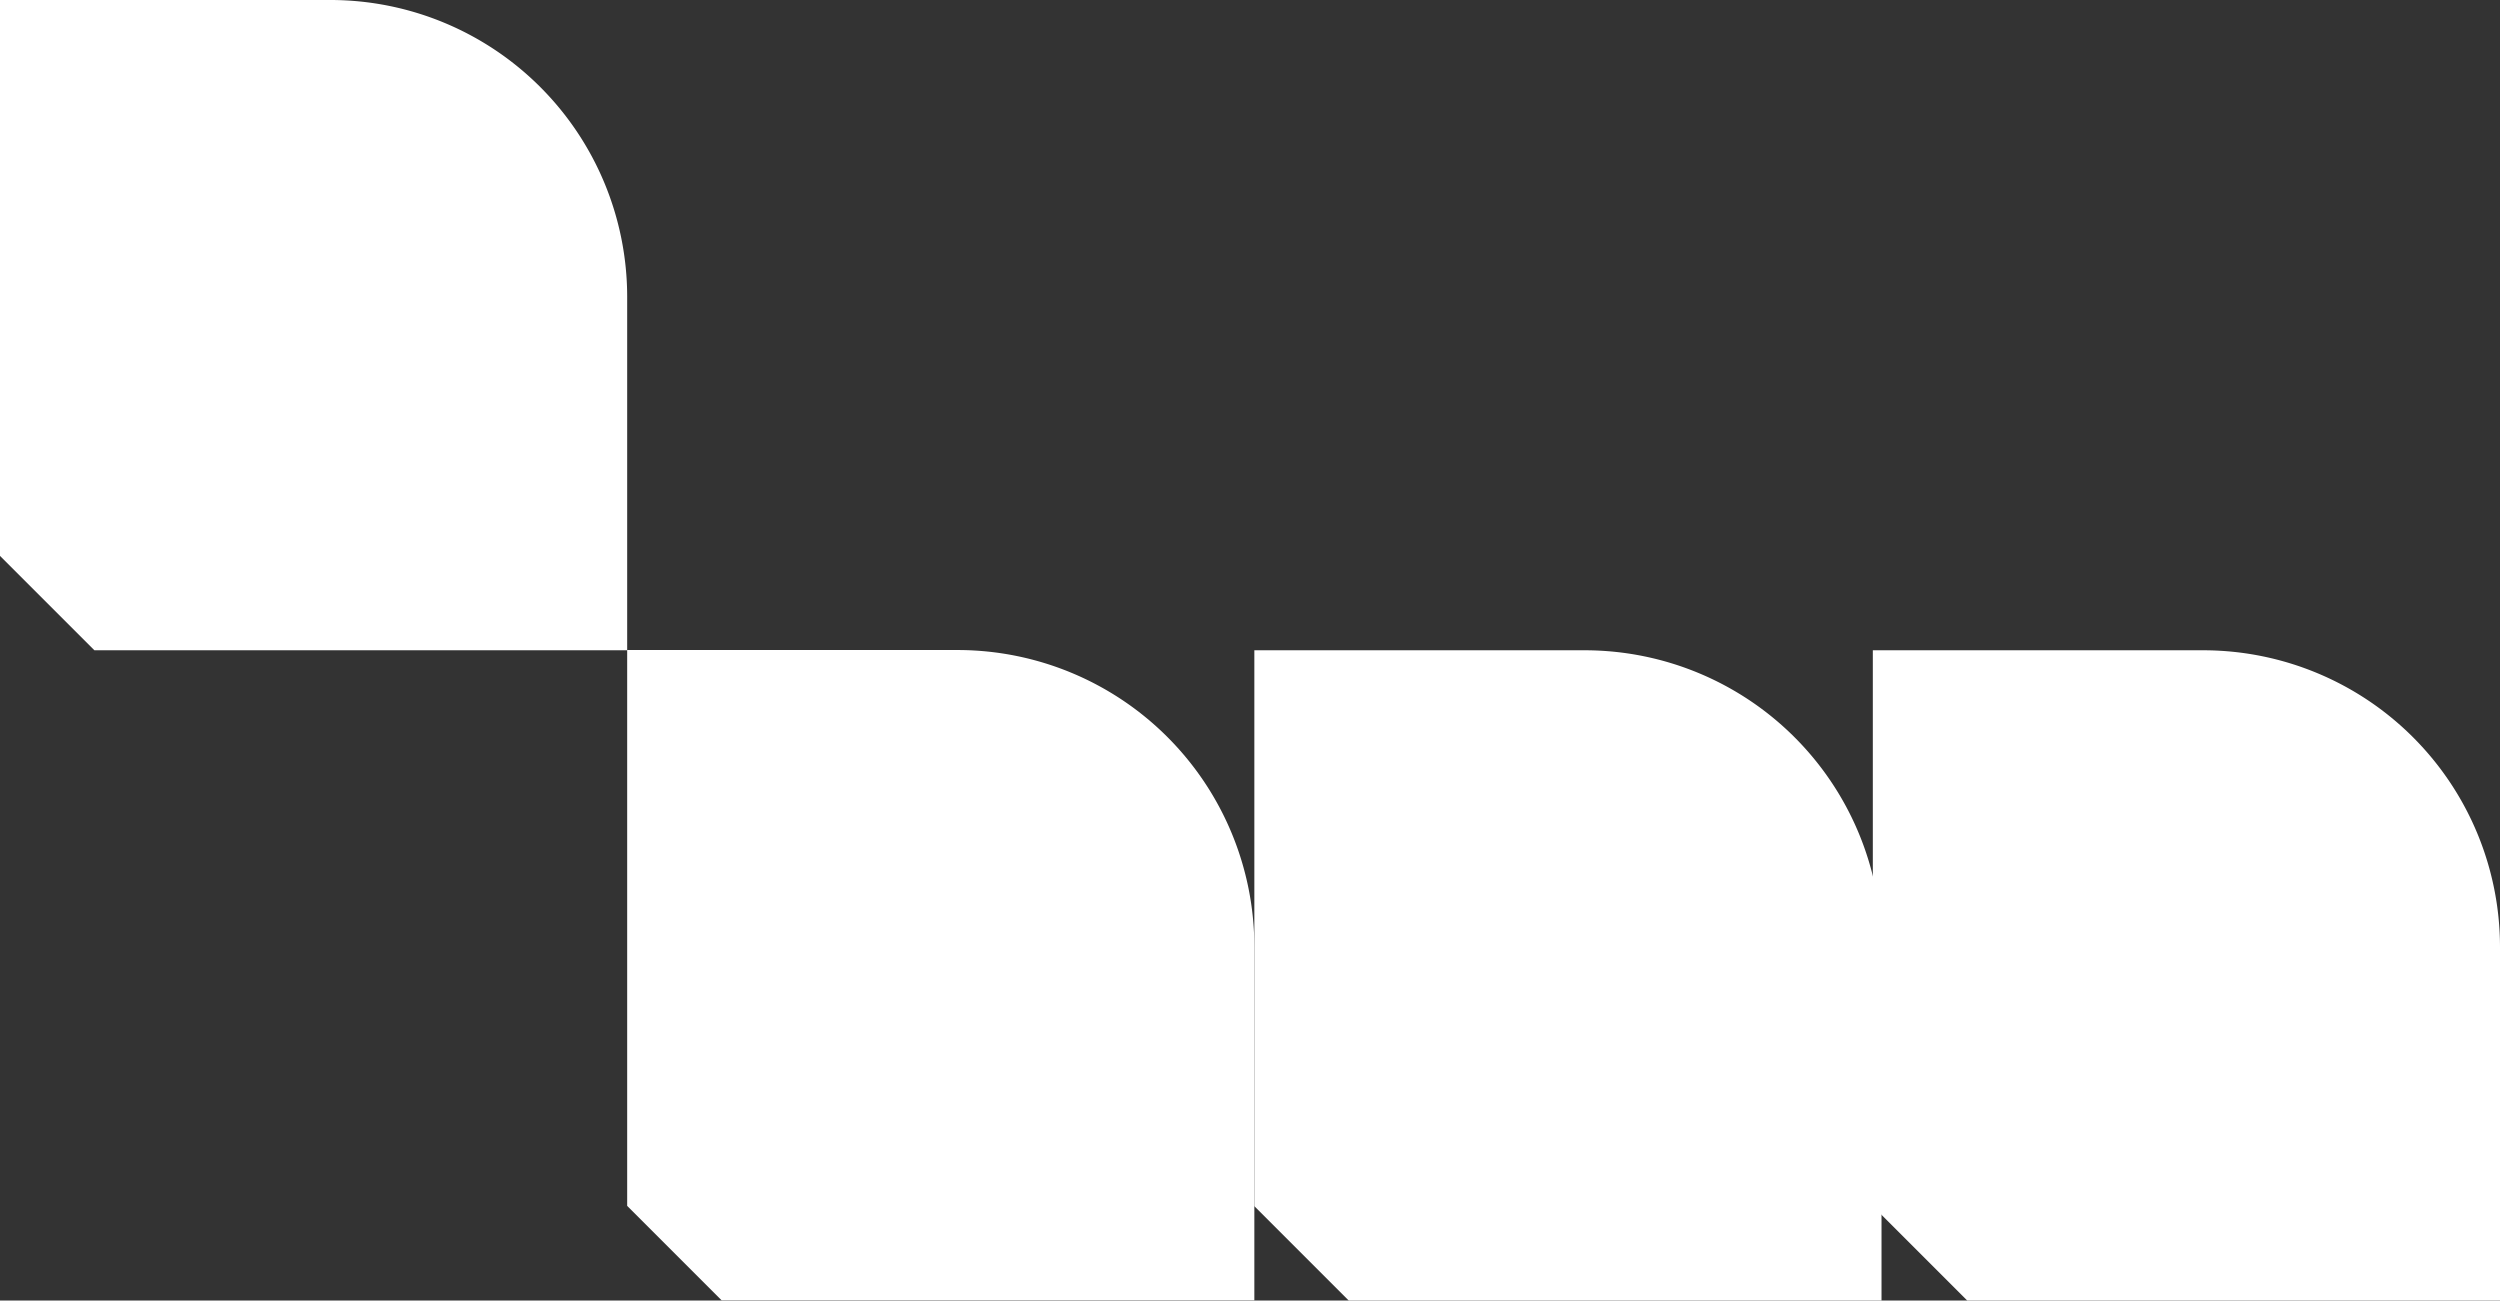
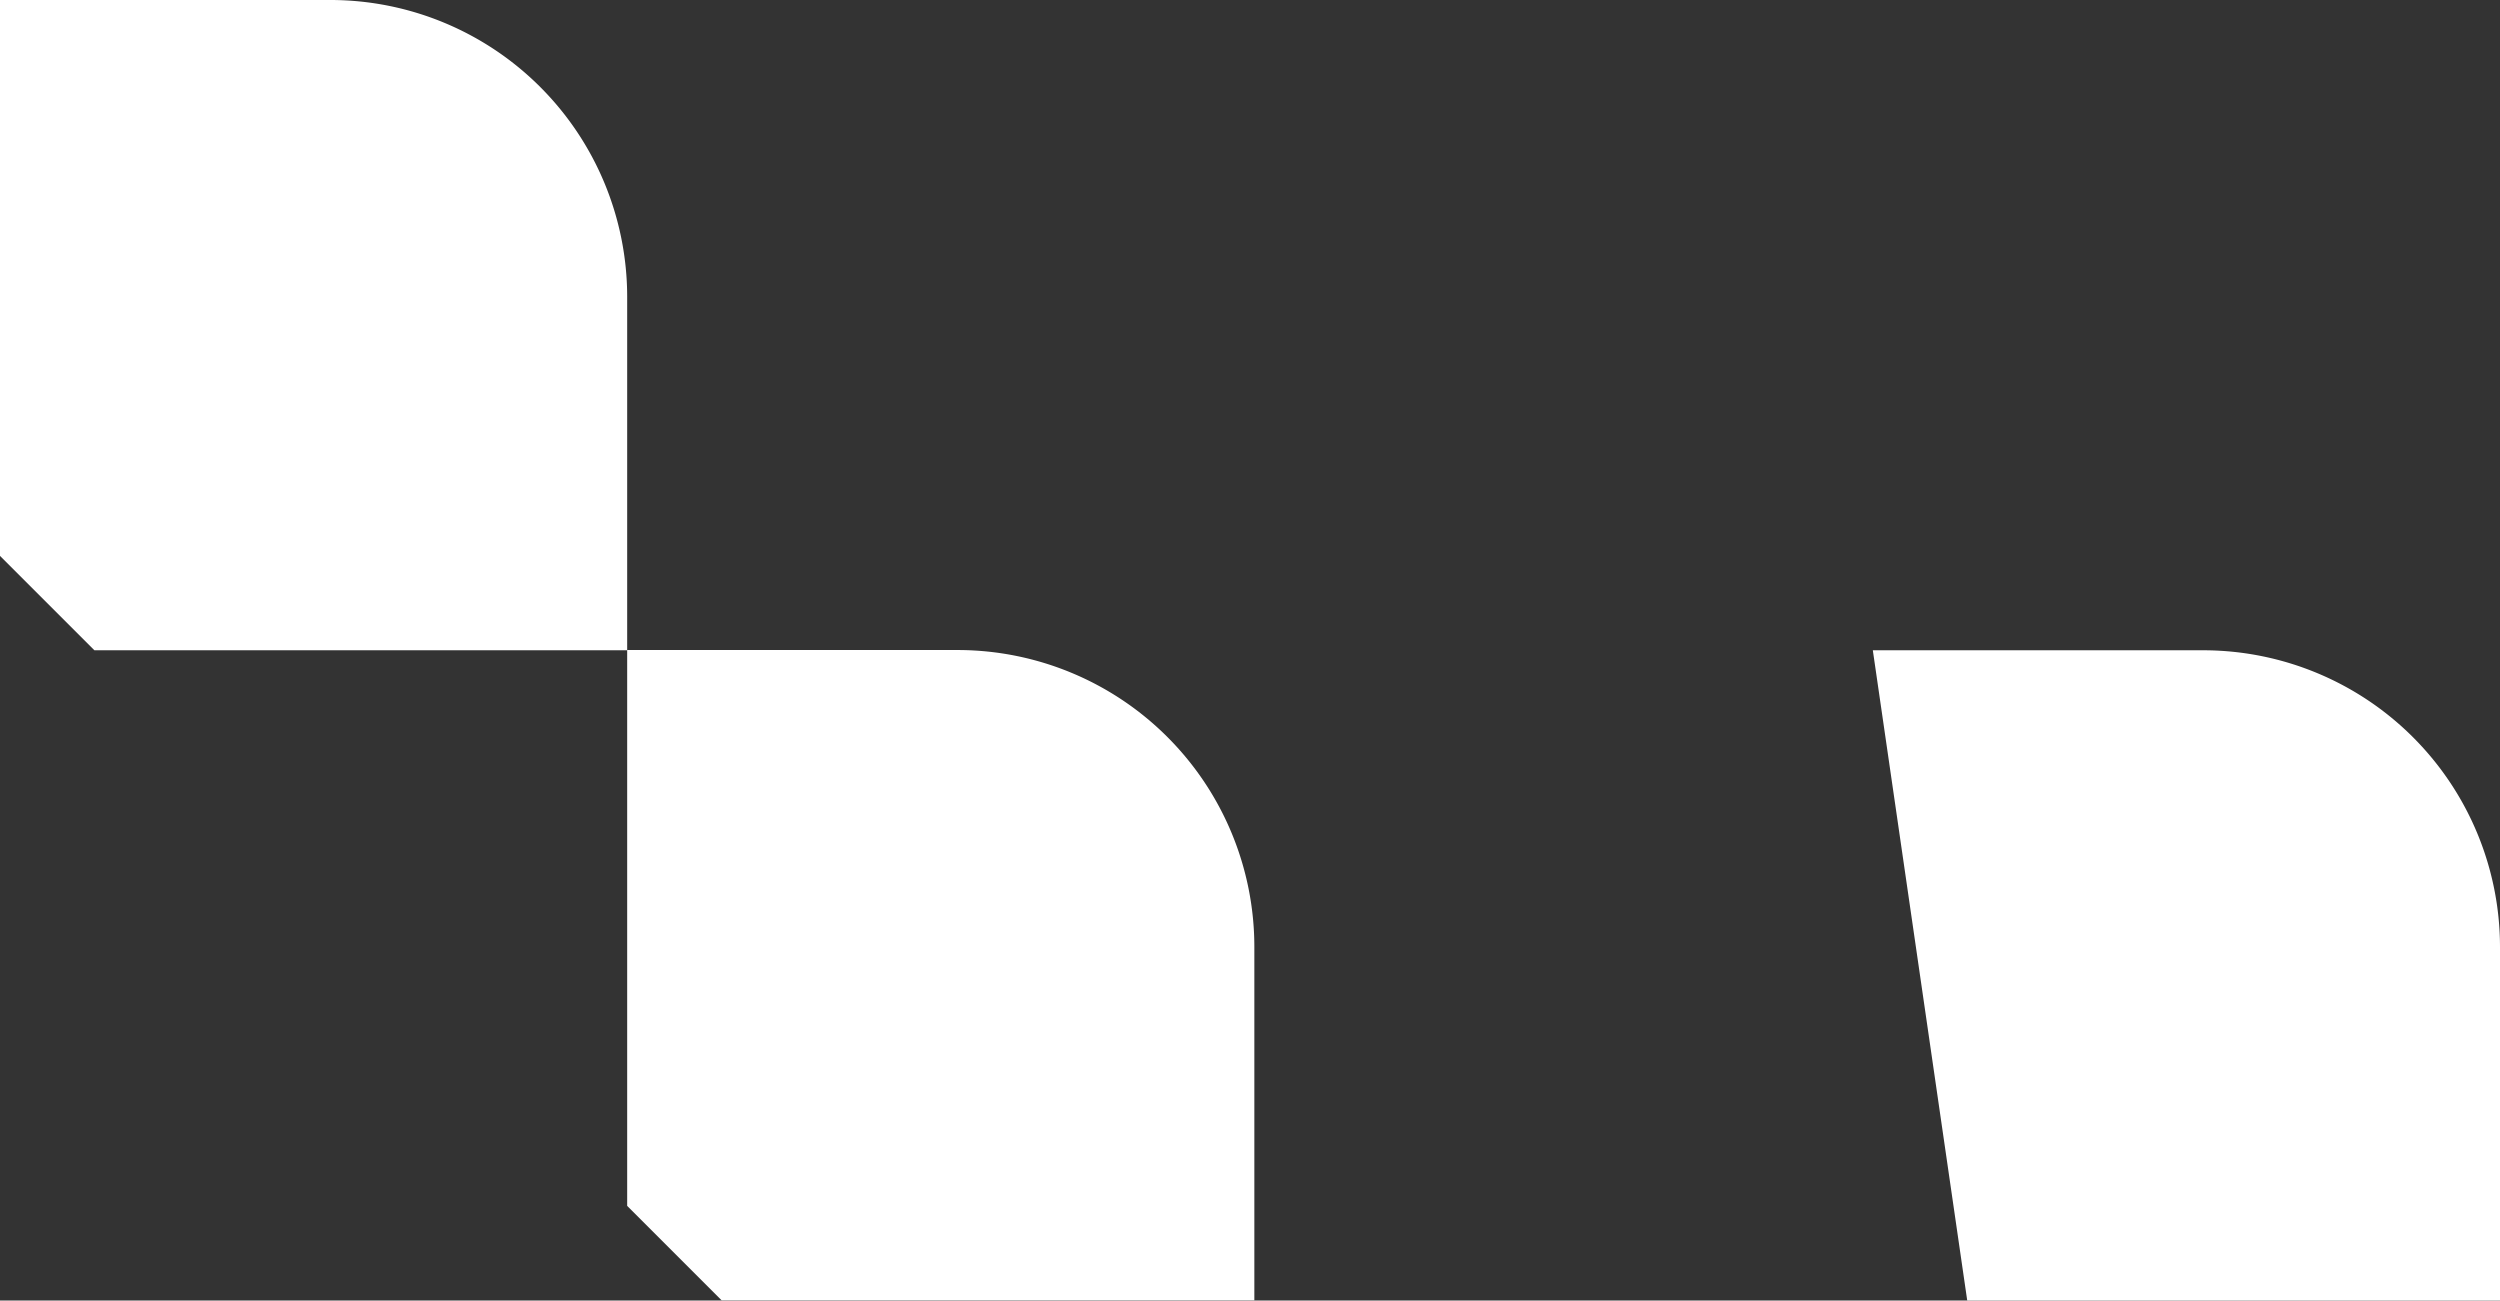
<svg xmlns="http://www.w3.org/2000/svg" width="292" height="151.906" viewBox="0 0 292 151.906">
  <rect x="0" y="0" width="292" height="151.906" fill="#333333" stroke="none" />
  <g id="Group_8511" data-name="Group 8511" transform="translate(-634.791 -356.196)">
    <path id="pexels-enrico-assirelli-13386022" d="M11.527,76.983H73.754V35.661A34.683,34.683,0,0,0,39.238,1.03H.5V65.956Z" transform="translate(634.291 355.166)" fill="#fff" />
    <path id="pexels-enrico-assirelli-13386022-2" data-name="pexels-enrico-assirelli-13386022" d="M11.527,76.983H73.754V35.661A34.683,34.683,0,0,0,39.238,1.03H.5V65.956Z" transform="translate(707.545 431.089)" fill="#fff" />
-     <path id="pexels-enrico-assirelli-13386022-3" data-name="pexels-enrico-assirelli-13386022" d="M11.527,76.983H73.754V35.661A34.683,34.683,0,0,0,39.238,1.03H.5V65.956Z" transform="translate(853.037 431.119)" fill="#fff" />
-     <path id="pexels-enrico-assirelli-13386022-4" data-name="pexels-enrico-assirelli-13386022" d="M11.527,76.983H73.754V35.661A34.683,34.683,0,0,0,39.238,1.03H.5V65.956Z" transform="translate(780.799 431.119)" fill="#fff" />
+     <path id="pexels-enrico-assirelli-13386022-3" data-name="pexels-enrico-assirelli-13386022" d="M11.527,76.983H73.754V35.661A34.683,34.683,0,0,0,39.238,1.03H.5Z" transform="translate(853.037 431.119)" fill="#fff" />
  </g>
</svg>